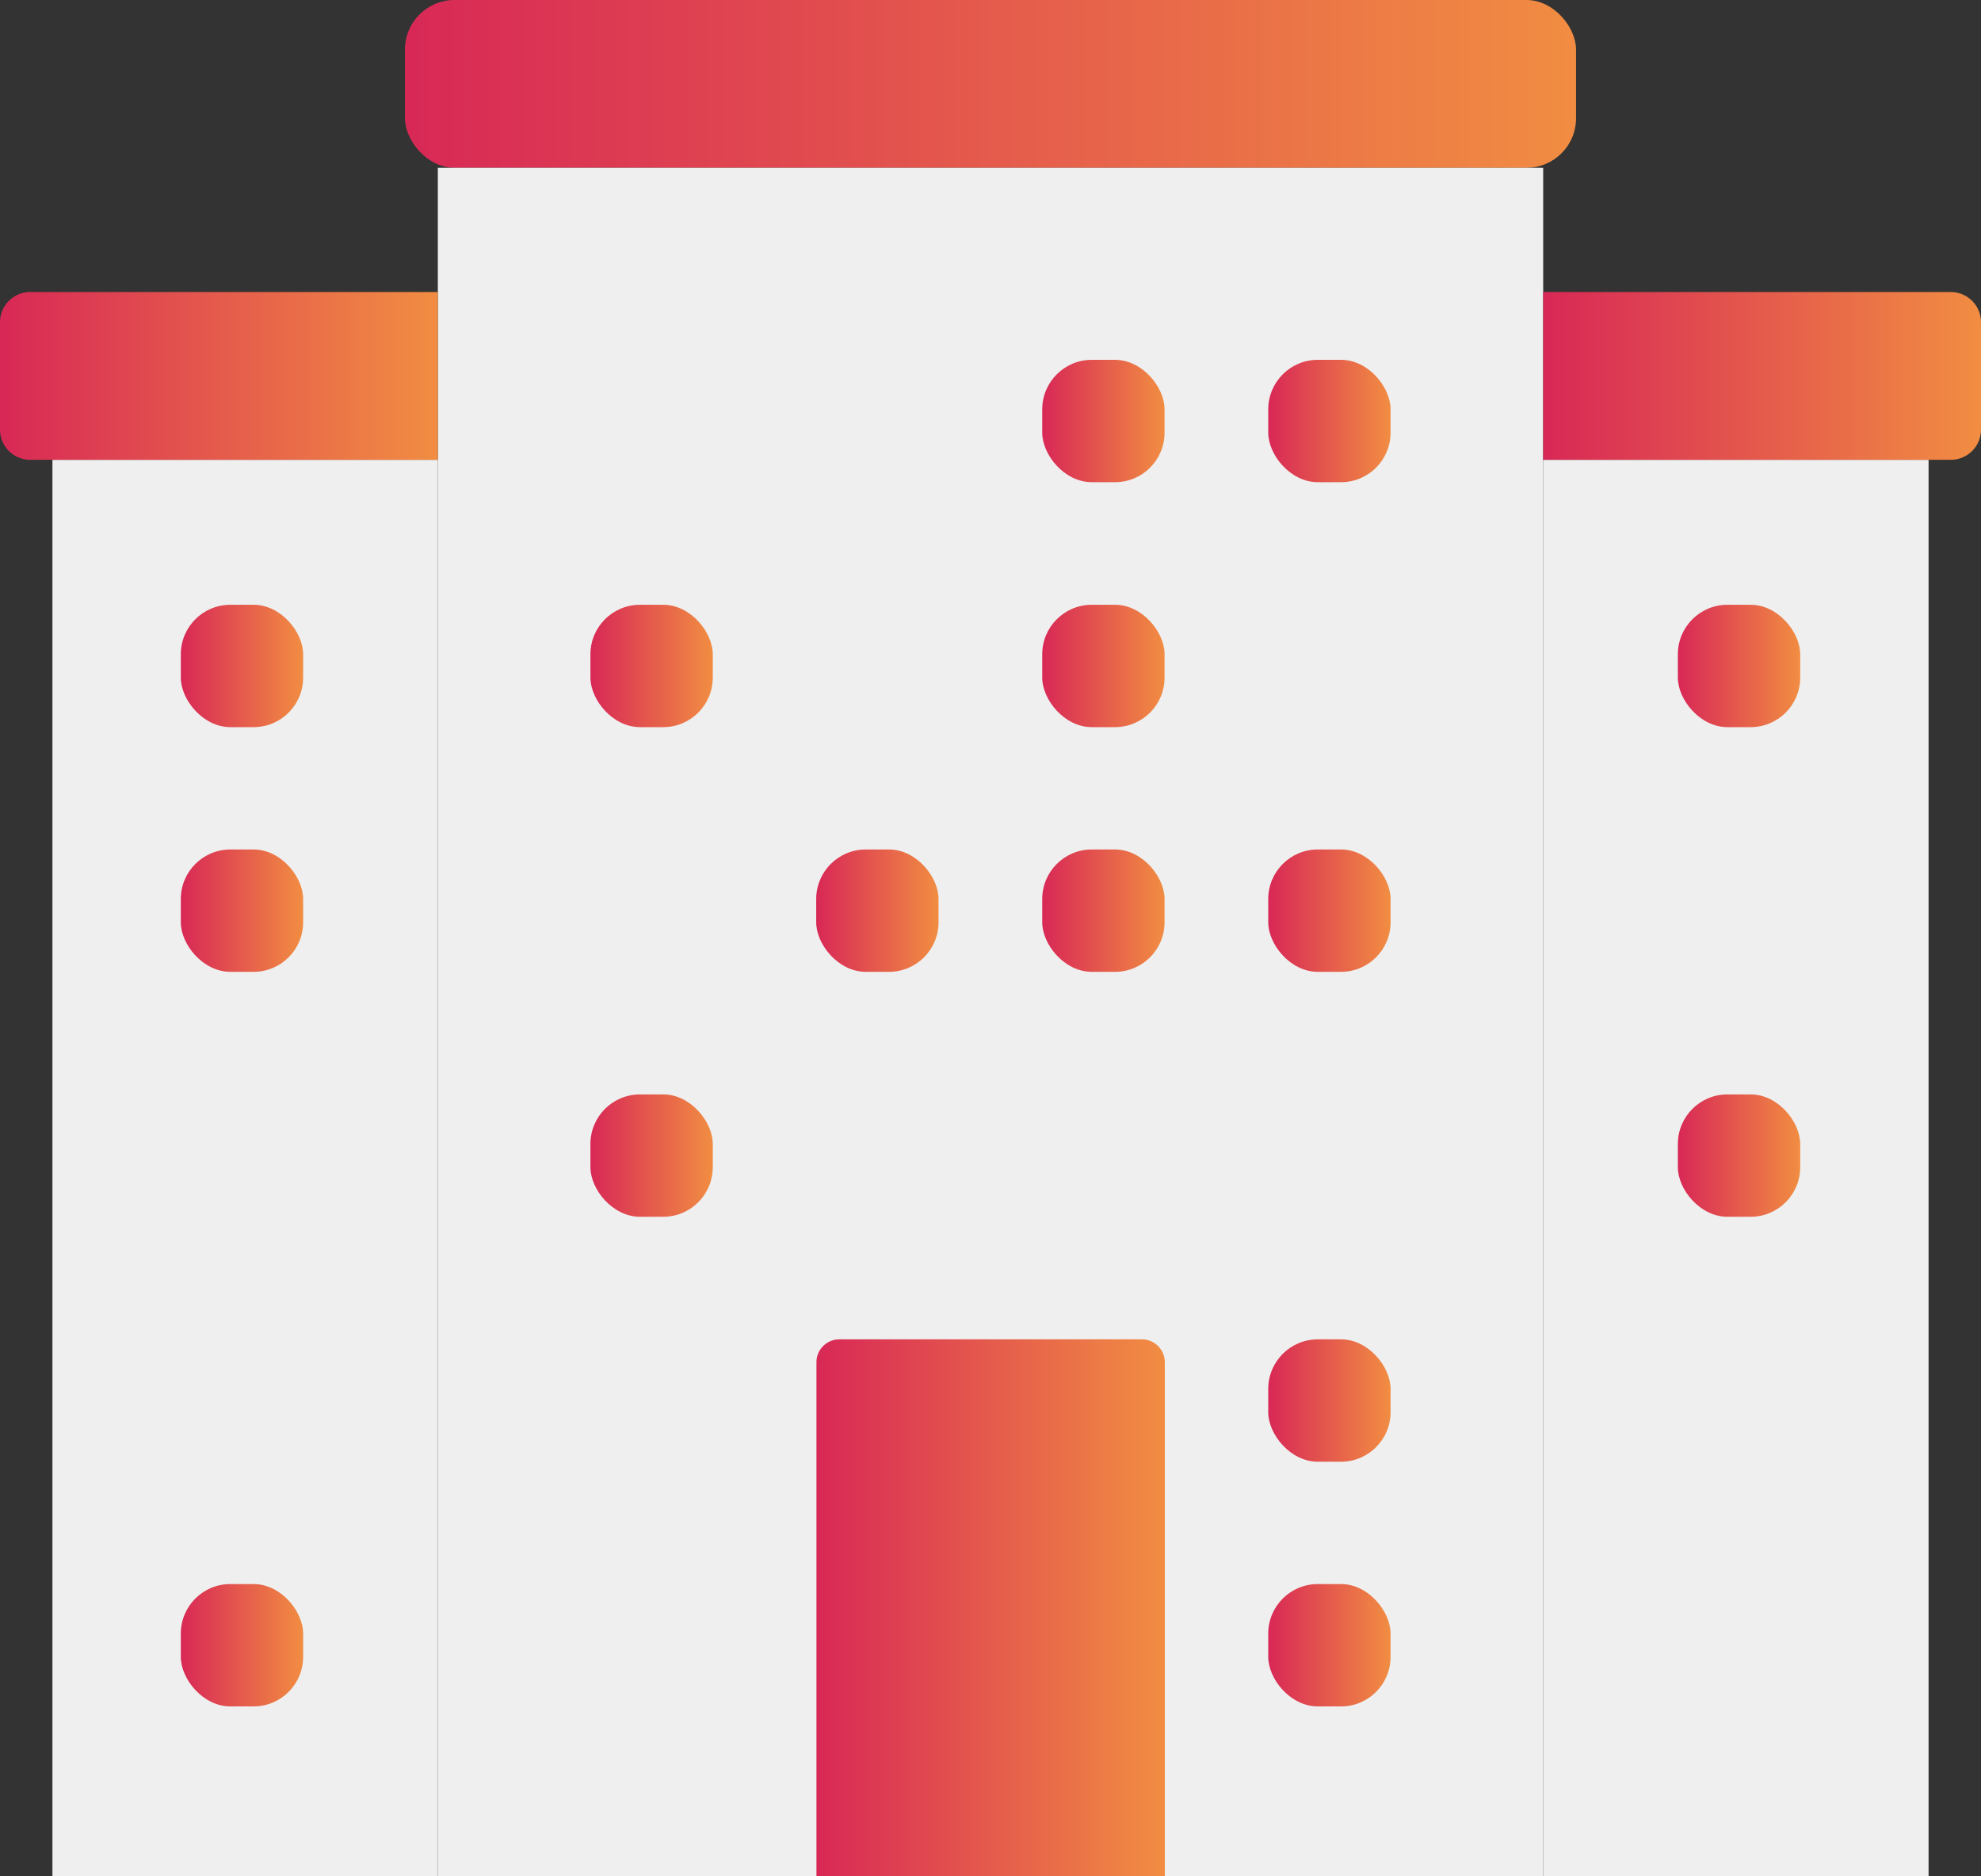
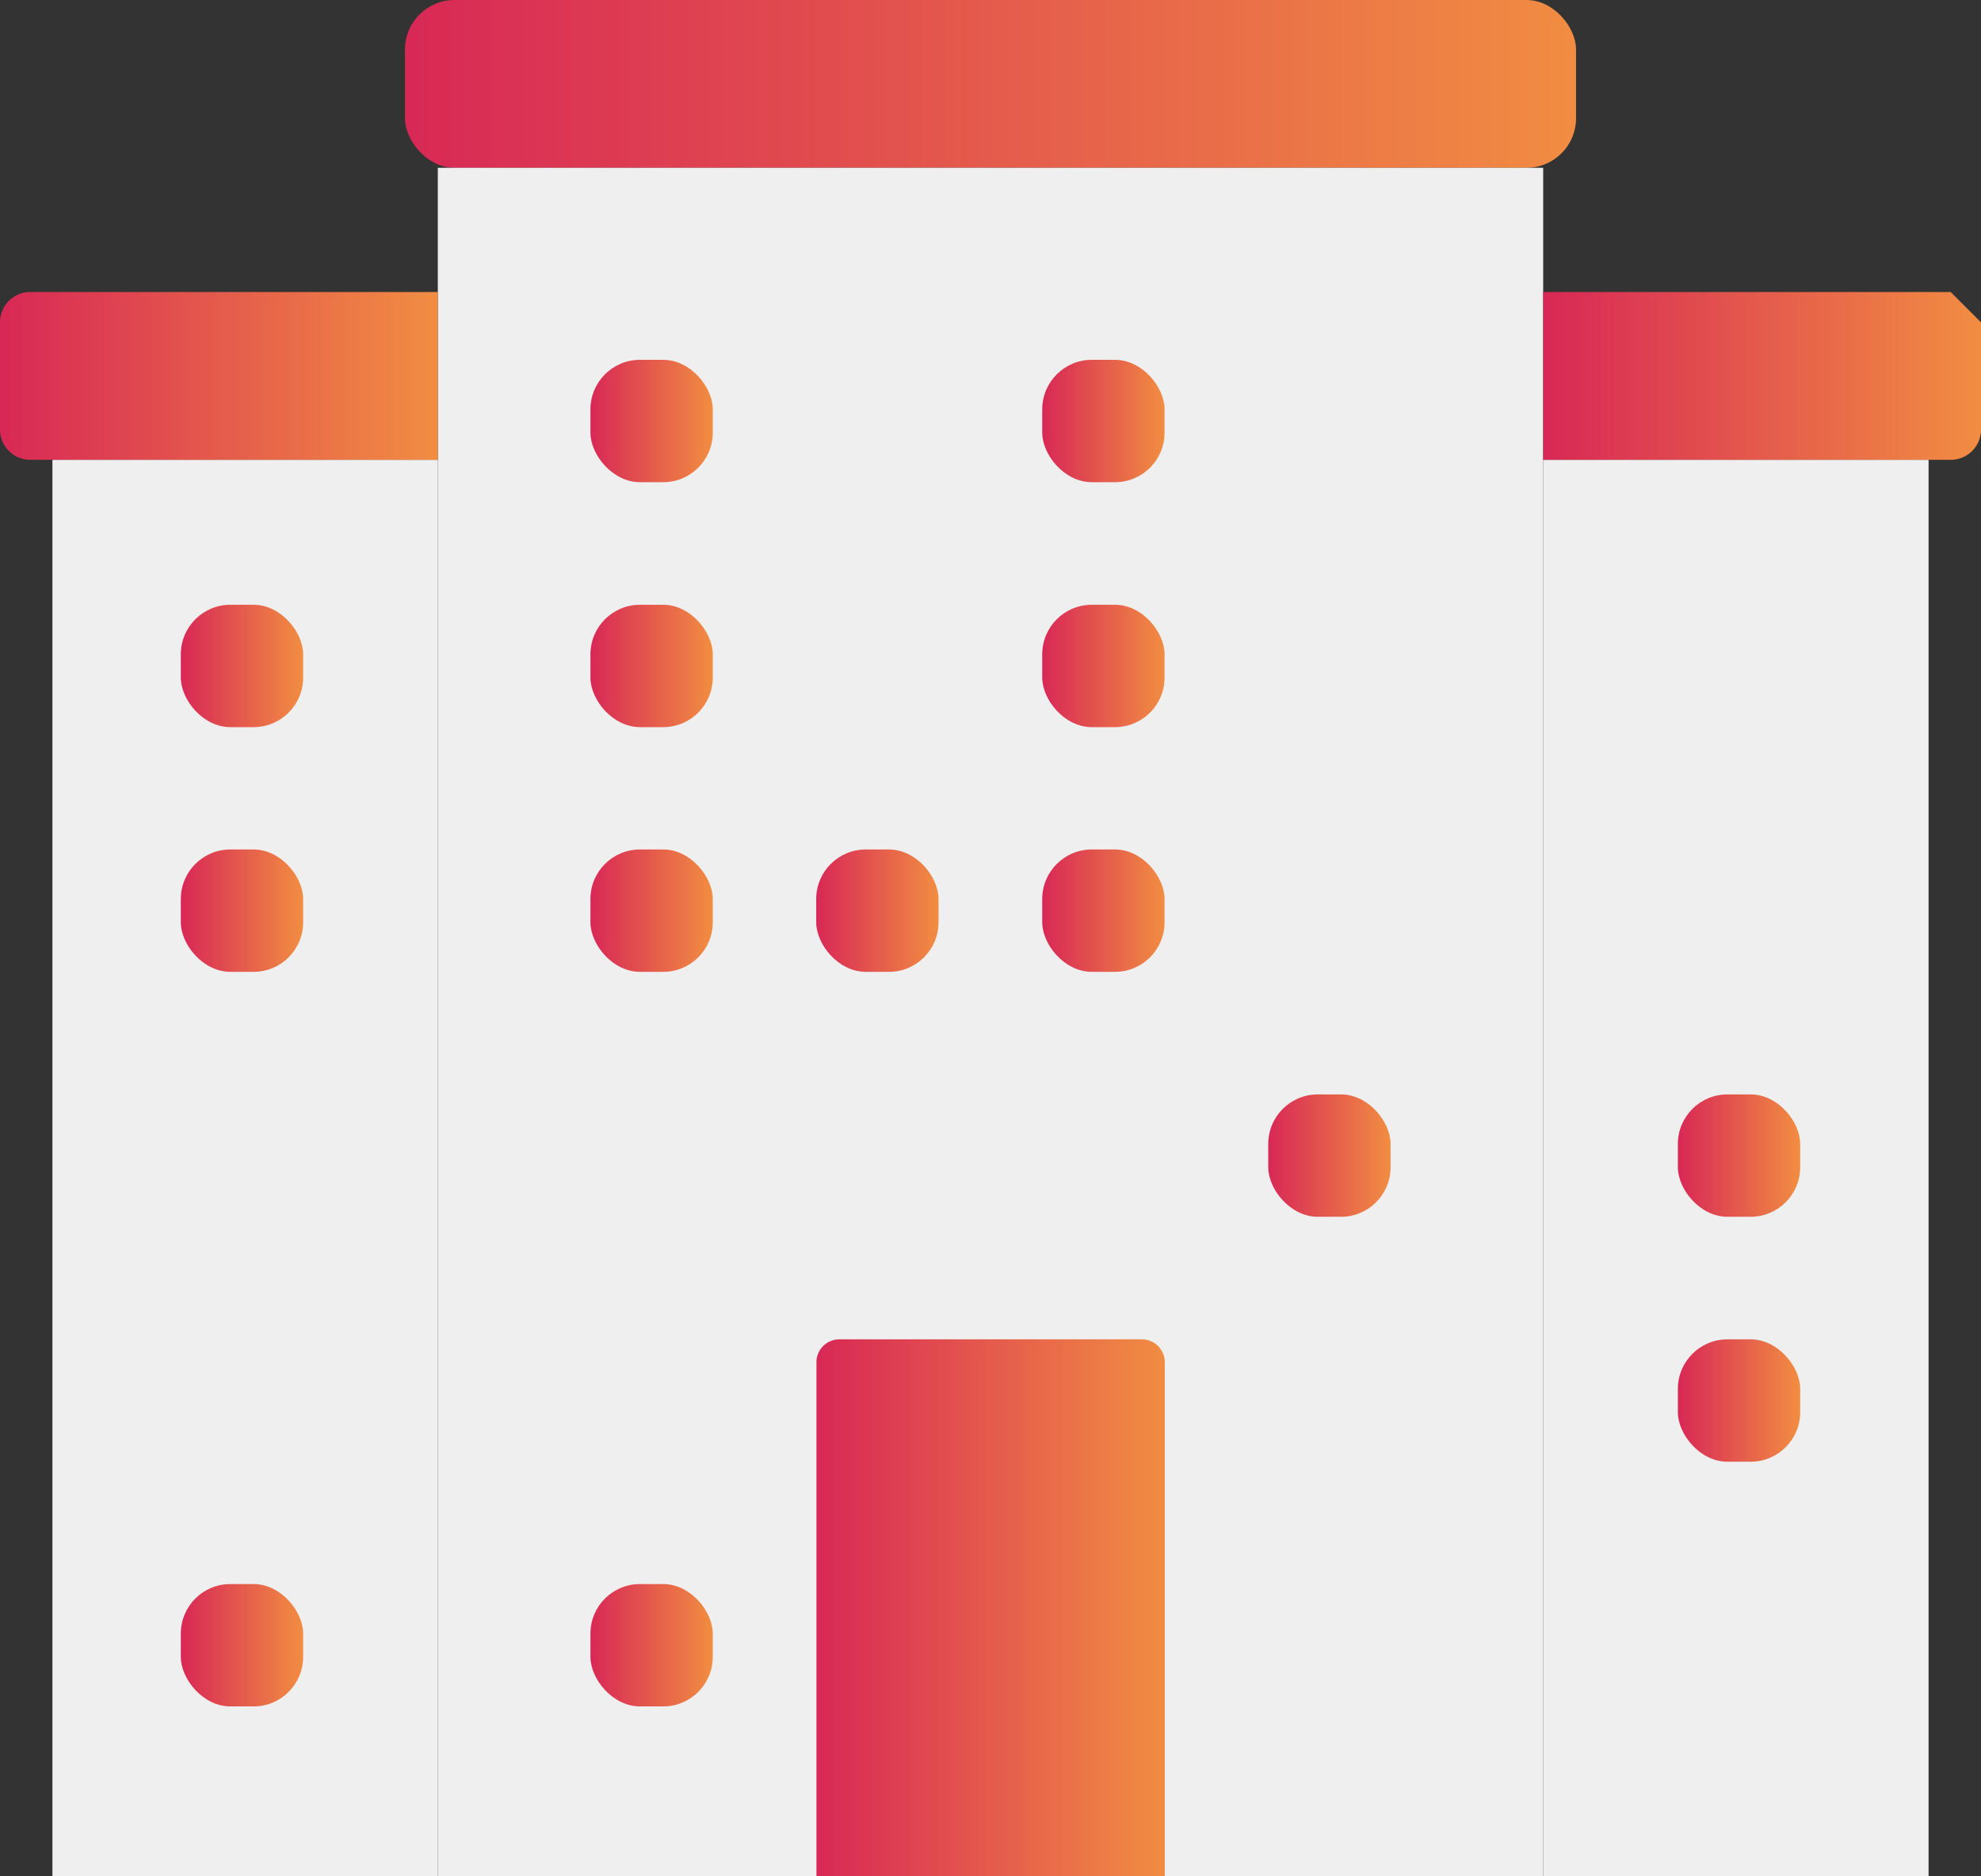
<svg xmlns="http://www.w3.org/2000/svg" xmlns:xlink="http://www.w3.org/1999/xlink" width="200" height="189.367" viewBox="0 0 200 189.367">
  <rect x="0" y="0" width="200" height="189.367" fill="#333333" stroke="none" />
  <defs>
    <linearGradient id="linear-gradient" y1="0.5" x2="1" y2="0.5" gradientUnits="objectBoundingBox">
      <stop offset="0" stop-color="#d82856" />
      <stop offset="1" stop-color="#f18d42" />
    </linearGradient>
    <linearGradient id="linear-gradient-4" x1="0" y1="0.499" y2="0.499" xlink:href="#linear-gradient" />
    <linearGradient id="linear-gradient-5" x1="0" y1="0.501" y2="0.501" xlink:href="#linear-gradient" />
    <linearGradient id="linear-gradient-18" x1="0" y1="0.501" x2="1.002" y2="0.501" xlink:href="#linear-gradient" />
    <linearGradient id="linear-gradient-22" x1="-0.001" y1="0.5" y2="0.5" xlink:href="#linear-gradient" />
    <linearGradient id="linear-gradient-27" x1="0" y1="0.499" x2="1.002" y2="0.499" xlink:href="#linear-gradient" />
  </defs>
  <g id="Illustrazione_Brand" data-name="Illustrazione Brand" transform="translate(-73.122 -143.337)">
    <rect id="Rettangolo_123" data-name="Rettangolo 123" width="118.231" height="16.937" rx="5" transform="translate(114.007 143.337)" fill="url(#linear-gradient)" />
    <rect id="Rettangolo_124" data-name="Rettangolo 124" width="111.597" height="172.43" transform="translate(117.324 160.274)" fill="#efefef" />
    <rect id="Rettangolo_125" data-name="Rettangolo 125" width="38.908" height="142.954" transform="translate(228.921 189.75)" fill="#efefef" />
    <rect id="Rettangolo_126" data-name="Rettangolo 126" width="38.908" height="142.954" transform="translate(78.415 189.75)" fill="#efefef" />
    <path id="Tracciato_358" data-name="Tracciato 358" d="M159,367.9H117.858a3.052,3.052,0,0,0-3.058,3.058v10.821a3.052,3.052,0,0,0,3.058,3.058H159Z" transform="translate(-41.678 -195.087)" fill="url(#linear-gradient)" />
-     <path id="Tracciato_359" data-name="Tracciato 359" d="M818.243,367.9H777.1v16.937h41.143a3.052,3.052,0,0,0,3.058-3.058V370.958A3.052,3.052,0,0,0,818.243,367.9Z" transform="translate(-548.179 -195.087)" fill="url(#linear-gradient)" />
+     <path id="Tracciato_359" data-name="Tracciato 359" d="M818.243,367.9H777.1v16.937h41.143a3.052,3.052,0,0,0,3.058-3.058V370.958Z" transform="translate(-548.179 -195.087)" fill="url(#linear-gradient)" />
    <rect id="Rettangolo_127" data-name="Rettangolo 127" width="12.35" height="12.35" rx="5" transform="translate(91.377 204.382)" fill="url(#linear-gradient-4)" />
    <rect id="Rettangolo_128" data-name="Rettangolo 128" width="12.35" height="12.35" rx="5" transform="translate(91.377 229.082)" fill="url(#linear-gradient-5)" />
    <rect id="Rettangolo_129" data-name="Rettangolo 129" width="12.35" height="12.35" rx="5" transform="translate(91.377 253.805)" fill="url(#linear-gradient-5)" />
    <rect id="Rettangolo_130" data-name="Rettangolo 130" width="12.35" height="12.35" rx="5" transform="translate(91.377 278.529)" fill="url(#linear-gradient-4)" />
    <rect id="Rettangolo_131" data-name="Rettangolo 131" width="12.35" height="12.35" rx="5" transform="translate(91.377 303.229)" fill="url(#linear-gradient-5)" />
-     <rect id="Rettangolo_132" data-name="Rettangolo 132" width="12.35" height="12.35" rx="5" transform="translate(242.518 204.382)" fill="url(#linear-gradient-4)" />
    <rect id="Rettangolo_133" data-name="Rettangolo 133" width="12.35" height="12.35" rx="5" transform="translate(242.518 229.082)" fill="url(#linear-gradient-5)" />
    <rect id="Rettangolo_134" data-name="Rettangolo 134" width="12.35" height="12.35" rx="5" transform="translate(242.518 253.805)" fill="url(#linear-gradient-5)" />
    <rect id="Rettangolo_135" data-name="Rettangolo 135" width="12.35" height="12.35" rx="5" transform="translate(242.518 278.529)" fill="url(#linear-gradient-4)" />
-     <rect id="Rettangolo_136" data-name="Rettangolo 136" width="12.35" height="12.35" rx="5" transform="translate(242.518 303.229)" fill="url(#linear-gradient-5)" />
    <rect id="Rettangolo_137" data-name="Rettangolo 137" width="12.35" height="12.35" rx="5" transform="translate(201.163 229.082)" fill="url(#linear-gradient-5)" />
    <rect id="Rettangolo_138" data-name="Rettangolo 138" width="12.35" height="12.35" rx="5" transform="translate(201.163 253.805)" fill="url(#linear-gradient-5)" />
    <rect id="Rettangolo_139" data-name="Rettangolo 139" width="12.35" height="12.35" rx="5" transform="translate(201.163 278.529)" fill="url(#linear-gradient-4)" />
    <rect id="Rettangolo_140" data-name="Rettangolo 140" width="12.35" height="12.35" rx="5" transform="translate(201.163 303.229)" fill="url(#linear-gradient-5)" />
    <rect id="Rettangolo_141" data-name="Rettangolo 141" width="12.35" height="12.35" rx="5" transform="translate(178.345 229.082)" fill="url(#linear-gradient-18)" />
    <rect id="Rettangolo_142" data-name="Rettangolo 142" width="12.35" height="12.35" rx="5" transform="translate(178.345 253.805)" fill="url(#linear-gradient-18)" />
    <rect id="Rettangolo_143" data-name="Rettangolo 143" width="12.35" height="12.35" rx="5" transform="translate(155.526 229.082)" fill="url(#linear-gradient-18)" />
    <rect id="Rettangolo_144" data-name="Rettangolo 144" width="12.35" height="12.35" rx="5" transform="translate(155.526 253.805)" fill="url(#linear-gradient-18)" />
    <path id="Tracciato_360" data-name="Tracciato 360" d="M498.063,817.3H467.505a2.309,2.309,0,0,0-2.305,2.305v51.87h35.168v-51.87A2.309,2.309,0,0,0,498.063,817.3Z" transform="translate(-309.65 -538.771)" fill="url(#linear-gradient-22)" />
    <rect id="Rettangolo_145" data-name="Rettangolo 145" width="12.35" height="12.35" rx="5" transform="translate(132.732 229.082)" fill="url(#linear-gradient-5)" />
    <g id="Raggruppa_77" data-name="Raggruppa 77" transform="translate(132.732 179.658)">
      <rect id="Rettangolo_146" data-name="Rettangolo 146" width="12.35" height="12.35" rx="5" transform="translate(68.431)" fill="url(#linear-gradient-5)" />
-       <rect id="Rettangolo_147" data-name="Rettangolo 147" width="12.35" height="12.35" rx="5" transform="translate(68.431 24.724)" fill="url(#linear-gradient-4)" />
      <rect id="Rettangolo_148" data-name="Rettangolo 148" width="12.35" height="12.35" rx="5" transform="translate(45.613)" fill="url(#linear-gradient-18)" />
      <rect id="Rettangolo_149" data-name="Rettangolo 149" width="12.35" height="12.35" rx="5" transform="translate(45.613 24.724)" fill="url(#linear-gradient-27)" />
      <rect id="Rettangolo_150" data-name="Rettangolo 150" width="12.35" height="12.35" rx="5" transform="translate(22.795)" fill="url(#linear-gradient-18)" />
      <rect id="Rettangolo_151" data-name="Rettangolo 151" width="12.35" height="12.35" rx="5" transform="translate(22.795 24.724)" fill="url(#linear-gradient-27)" />
      <rect id="Rettangolo_152" data-name="Rettangolo 152" width="12.35" height="12.35" rx="5" fill="url(#linear-gradient-5)" />
      <rect id="Rettangolo_153" data-name="Rettangolo 153" width="12.35" height="12.35" rx="5" transform="translate(0 24.724)" fill="url(#linear-gradient-4)" />
    </g>
    <rect id="Rettangolo_154" data-name="Rettangolo 154" width="12.35" height="12.35" rx="5" transform="translate(132.732 253.805)" fill="url(#linear-gradient-5)" />
    <rect id="Rettangolo_155" data-name="Rettangolo 155" width="12.35" height="12.35" rx="5" transform="translate(132.732 278.529)" fill="url(#linear-gradient-4)" />
    <rect id="Rettangolo_156" data-name="Rettangolo 156" width="12.35" height="12.35" rx="5" transform="translate(132.732 303.229)" fill="url(#linear-gradient-5)" />
  </g>
</svg>